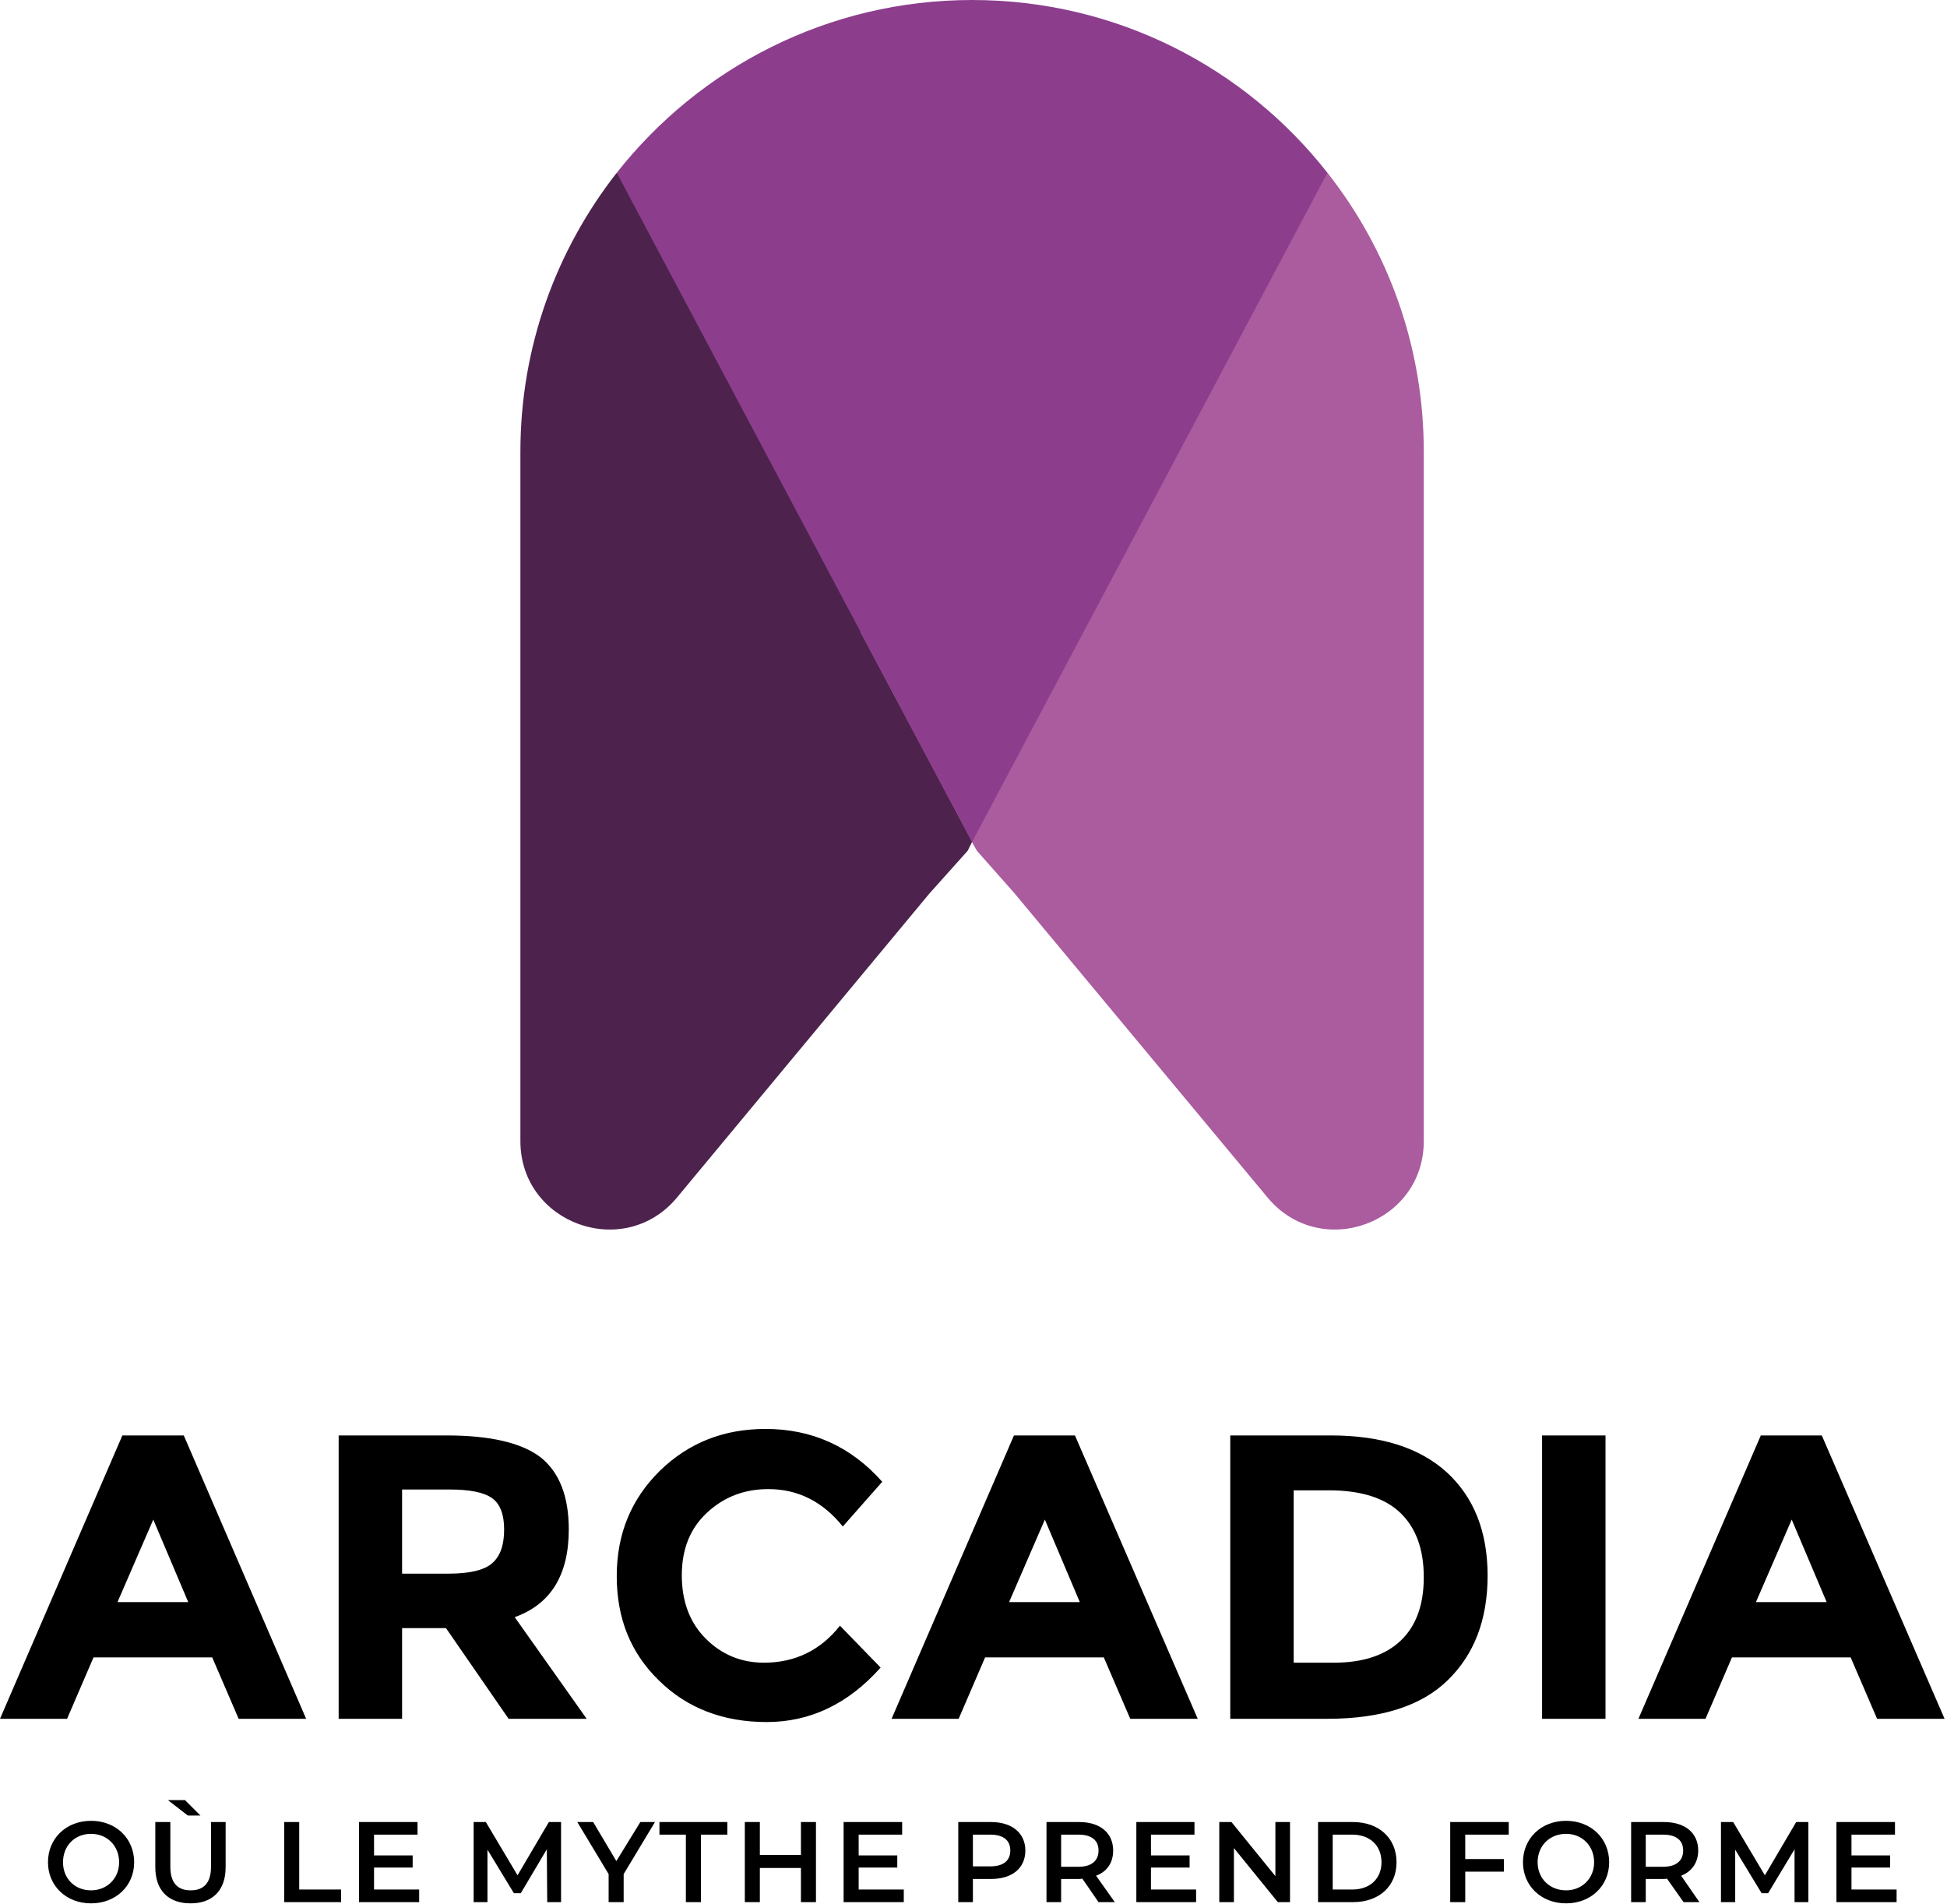
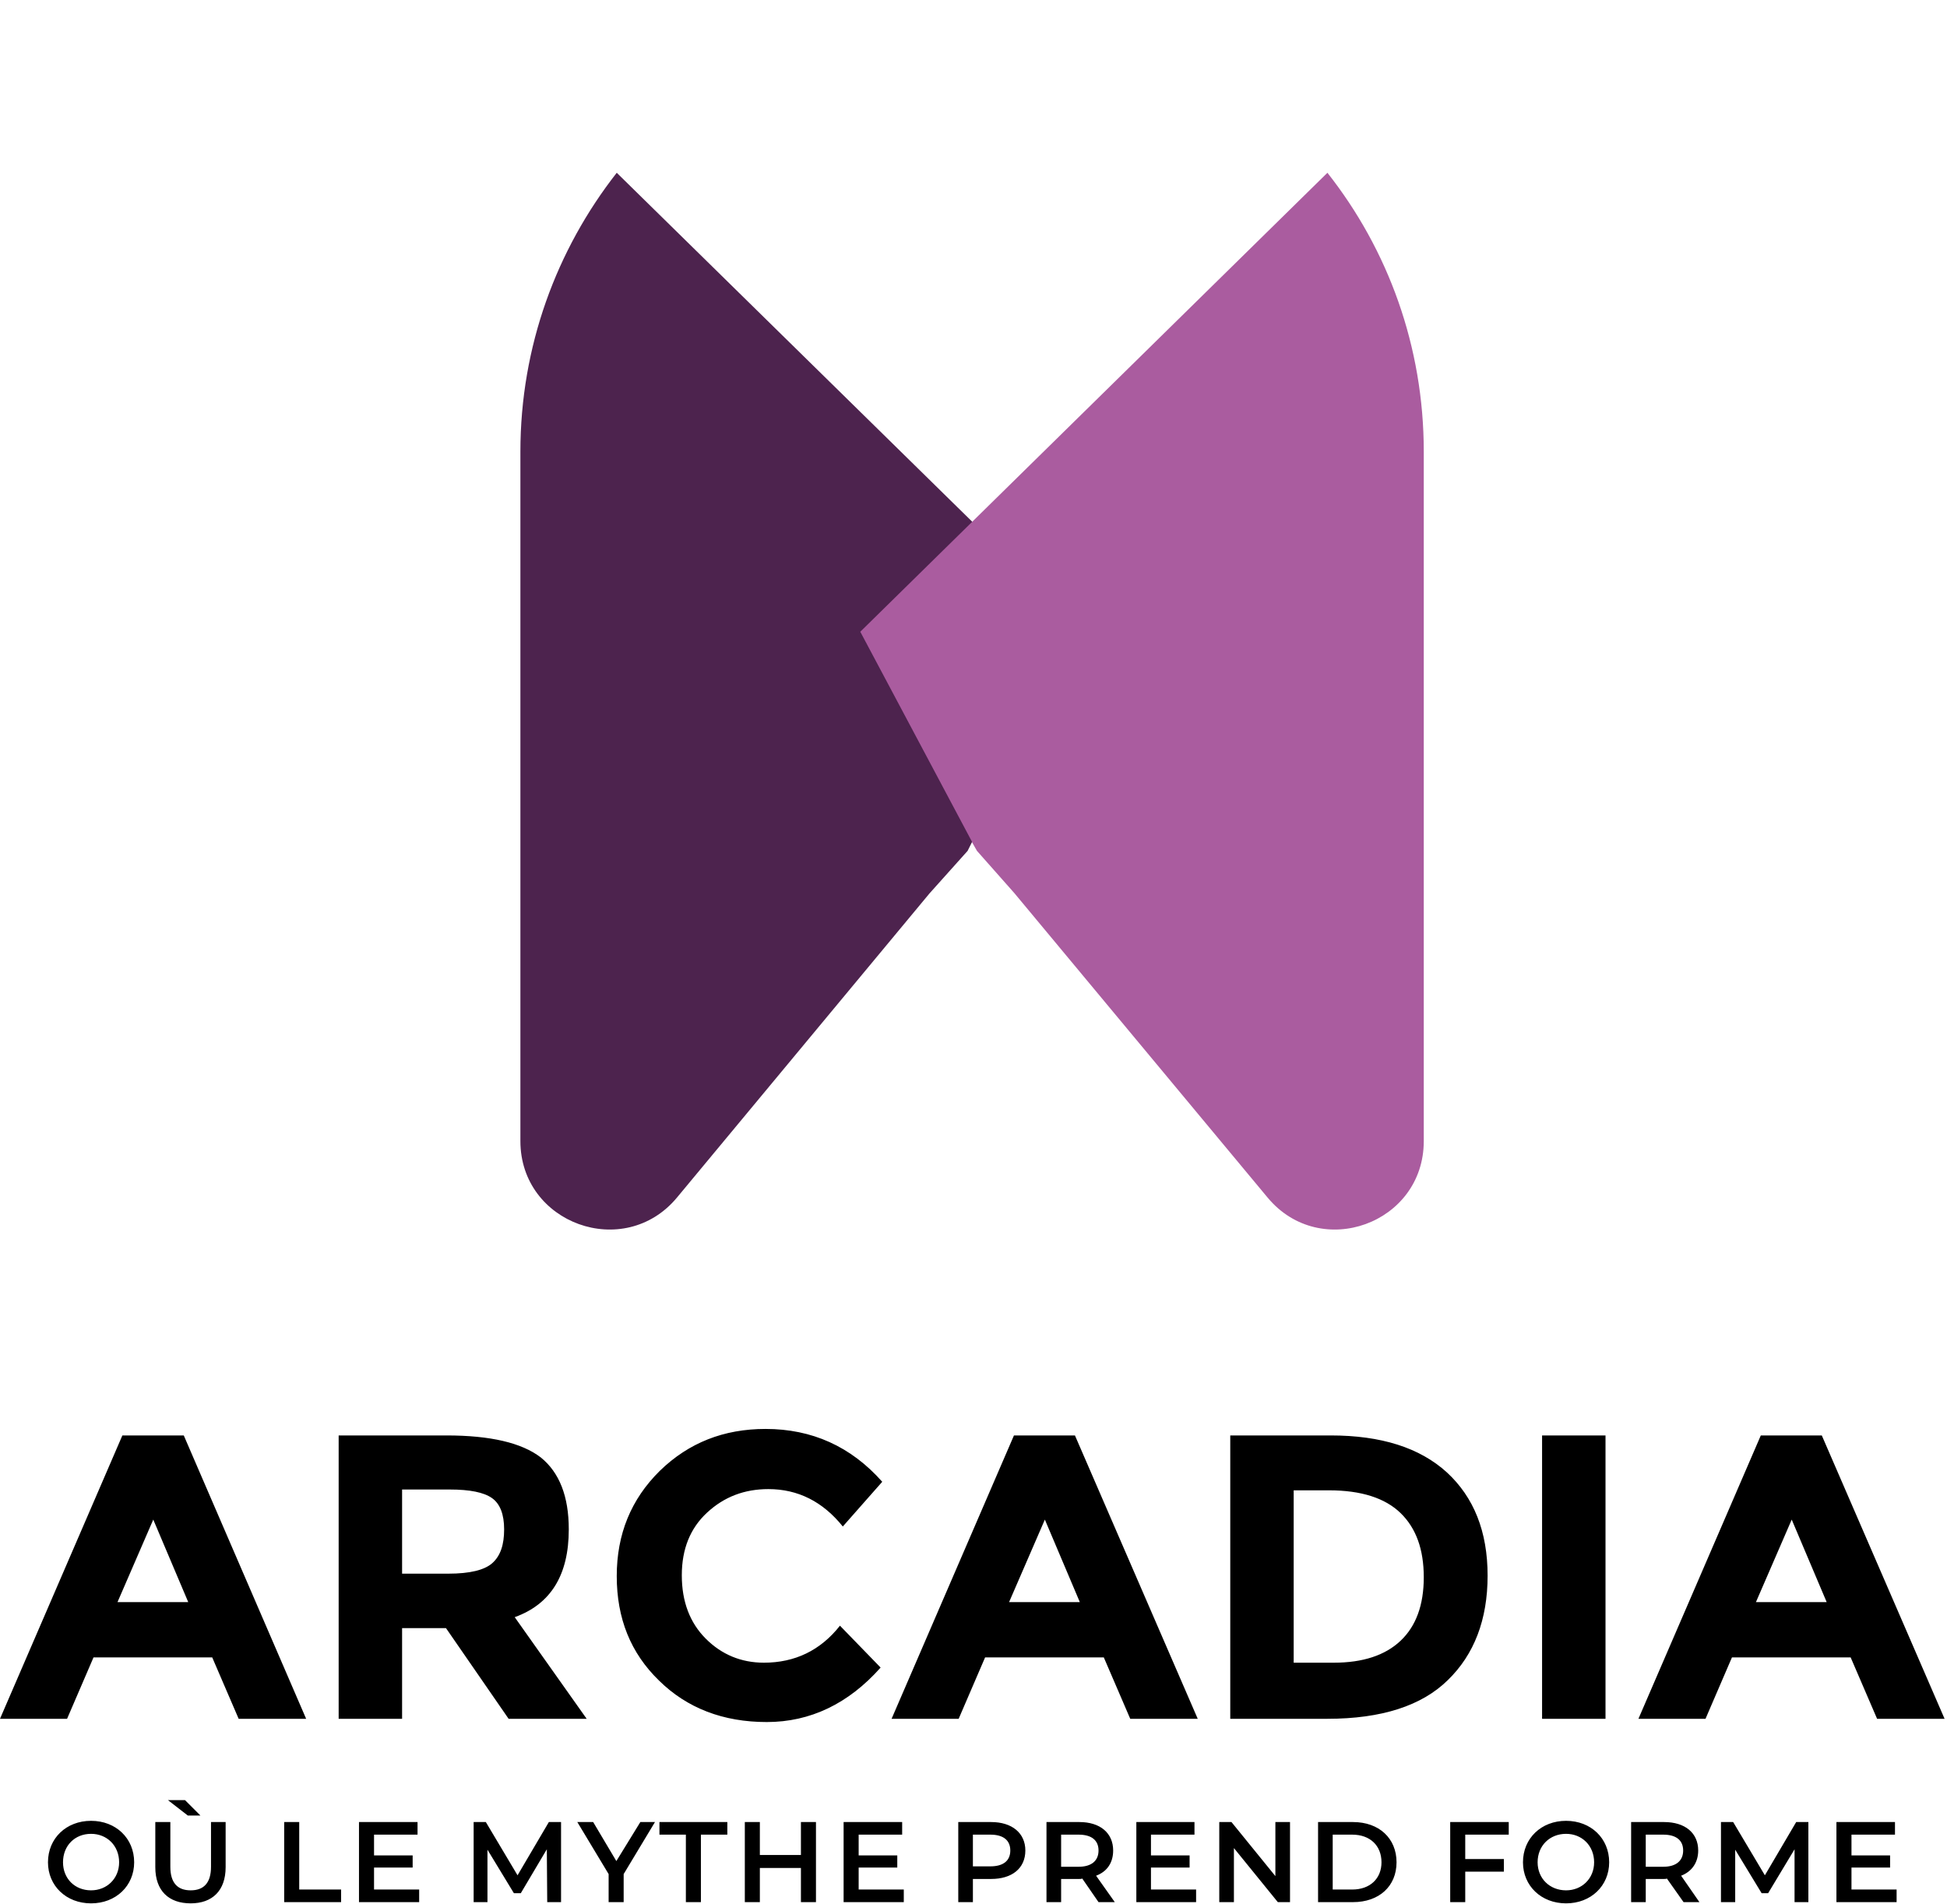
<svg xmlns="http://www.w3.org/2000/svg" width="181" height="177" viewBox="0 0 181 177" fill="none">
  <path d="M14.249 141.279L10.923 148.951H17.499L14.249 141.279ZM8.466 176.958C10.772 176.958 12.472 175.332 12.472 173.14C12.472 170.91 10.772 169.285 8.466 169.285C6.161 169.285 4.46 170.91 4.46 173.14C4.46 175.332 6.161 176.958 8.466 176.958ZM8.466 175.748C6.954 175.748 5.858 174.652 5.858 173.14C5.858 171.591 6.954 170.495 8.466 170.495C9.94 170.495 11.074 171.591 11.074 173.14C11.074 174.652 9.94 175.748 8.466 175.748ZM17.461 168.794H18.633L17.197 167.358H15.609L17.461 168.794ZM17.726 176.958C19.729 176.958 20.976 175.786 20.976 173.594V169.399H19.616V173.556C19.616 175.068 18.935 175.748 17.726 175.748C16.517 175.748 15.836 175.068 15.836 173.556V169.399H14.438V173.594C14.438 175.786 15.685 176.958 17.726 176.958ZM26.419 176.844H31.71V175.673H27.817V169.399H26.419V176.844ZM34.772 175.673V173.632H38.362V172.498H34.772V170.57H38.816V169.399H33.373V176.844H38.967V175.673H34.772ZM52.157 176.844V169.399H51.024L48.113 174.35L45.165 169.399H44.032V176.844H45.316V171.969L47.773 176.013H48.416L50.835 171.931L50.872 176.844H52.157ZM60.888 169.399H59.528L57.298 173.027L55.143 169.399H53.669L56.58 174.236V176.844H57.978V174.236L60.888 169.399ZM63.761 176.844H65.159V170.57H67.616V169.399H61.304V170.57H63.761V176.844ZM74.457 169.399V172.46H70.639V169.399H69.241V176.844H70.639V173.669H74.457V176.844H75.855V169.399H74.457ZM79.824 175.673V173.632H83.414V172.498H79.824V170.57H83.868V169.399H78.425V176.844H84.019V175.673H79.824ZM92.145 169.399H89.084V176.844H90.444V174.69H92.145C94.072 174.69 95.32 173.707 95.32 172.044C95.32 170.419 94.072 169.399 92.145 169.399ZM92.069 173.518H90.444V170.57H92.069C93.279 170.57 93.921 171.099 93.921 172.044C93.921 172.989 93.279 173.518 92.069 173.518ZM103.635 176.844L101.896 174.388C102.917 174.01 103.483 173.178 103.483 172.044C103.483 170.419 102.274 169.399 100.346 169.399H97.285V176.844H98.646V174.69H100.346C100.422 174.69 100.535 174.69 100.611 174.652L102.123 176.844H103.635ZM102.123 172.044C102.123 172.989 101.48 173.556 100.271 173.556H98.646V170.57H100.271C101.48 170.57 102.123 171.099 102.123 172.044ZM106.998 175.673V173.632H110.589V172.498H106.998V170.57H111.043V169.399H105.638V176.844H111.194V175.673H106.998ZM118.564 169.399V174.425L114.482 169.399H113.348V176.844H114.709V171.818L118.791 176.844H119.924V169.399H118.564ZM122.532 176.844H125.783C128.202 176.844 129.827 175.37 129.827 173.14C129.827 170.91 128.202 169.399 125.783 169.399H122.532V176.844ZM123.893 175.673V170.57H125.707C127.37 170.57 128.428 171.591 128.428 173.14C128.428 174.652 127.37 175.673 125.707 175.673H123.893ZM140.258 170.57V169.399H134.816V176.844H136.214V174.01H139.805V172.838H136.214V170.57H140.258ZM145.587 176.958C147.893 176.958 149.594 175.332 149.594 173.14C149.594 170.91 147.893 169.285 145.587 169.285C143.282 169.285 141.581 170.91 141.581 173.14C141.581 175.332 143.282 176.958 145.587 176.958ZM145.587 175.748C144.076 175.748 142.942 174.652 142.942 173.14C142.942 171.591 144.076 170.495 145.587 170.495C147.061 170.495 148.195 171.591 148.195 173.14C148.195 174.652 147.061 175.748 145.587 175.748ZM157.984 176.844L156.283 174.388C157.266 174.01 157.871 173.178 157.871 172.044C157.871 170.419 156.661 169.399 154.696 169.399H151.635V176.844H152.995V174.69H154.696C154.772 174.69 154.885 174.69 154.961 174.652L156.51 176.844H157.984ZM156.472 172.044C156.472 172.989 155.83 173.556 154.62 173.556H152.995V170.57H154.62C155.83 170.57 156.472 171.099 156.472 172.044ZM168.113 176.844V169.399H166.98L164.069 174.35L161.121 169.399H159.987V176.844H161.31V171.969L163.767 176.013H164.372L166.828 171.931V176.844H168.113ZM172.12 175.673V173.632H175.71V172.498H172.12V170.57H176.164V169.399H170.721V176.844H176.315V175.673H172.12ZM166.564 141.279L163.238 148.951H169.814L166.564 141.279ZM174.501 159.799L172.044 154.092H161.008L158.551 159.799H152.315L163.691 133.455H169.361L180.775 159.799H174.501ZM143.357 133.455H149.254V159.799H143.357V133.455ZM130.205 152.542C131.641 151.181 132.359 149.216 132.359 146.646C132.359 144.038 131.641 142.073 130.205 140.674C128.769 139.276 126.539 138.558 123.553 138.558H120.265V154.583H124.006C126.69 154.583 128.769 153.903 130.205 152.542ZM134.513 136.895C137.008 139.2 138.293 142.375 138.293 146.495C138.293 150.577 137.046 153.827 134.589 156.208C132.17 158.589 128.428 159.799 123.402 159.799H114.369V133.455H123.704C128.391 133.455 131.981 134.589 134.513 136.895ZM97.134 141.279L93.808 148.951H100.384L97.134 141.279ZM105.071 159.799L102.614 154.092H91.578L89.121 159.799H82.885L94.261 133.455H99.931L111.345 159.799H105.071ZM71.017 154.583C73.89 154.583 76.271 153.449 78.085 151.143L81.865 155.036C78.879 158.4 75.326 160.101 71.282 160.101C67.238 160.101 63.874 158.816 61.266 156.246C58.62 153.676 57.335 150.463 57.335 146.532C57.335 142.64 58.658 139.389 61.342 136.743C64.025 134.136 67.276 132.851 71.168 132.851C75.477 132.851 79.106 134.476 82.016 137.764L78.35 141.921C76.498 139.616 74.192 138.444 71.433 138.444C69.203 138.444 67.313 139.162 65.726 140.636C64.176 142.073 63.383 144 63.383 146.457C63.383 148.914 64.139 150.879 65.613 152.353C67.087 153.827 68.901 154.583 71.017 154.583ZM45.77 145.323C46.526 144.643 46.866 143.622 46.866 142.186C46.866 140.788 46.488 139.805 45.732 139.276C44.976 138.747 43.691 138.482 41.802 138.482H37.38V146.306H41.688C43.691 146.306 45.052 145.966 45.77 145.323ZM52.876 142.186C52.876 146.419 51.213 149.14 47.849 150.35L54.539 159.799H47.282L41.461 151.37H37.38V159.799H31.483V133.455H41.499C45.581 133.455 48.491 134.136 50.268 135.496C52.006 136.895 52.876 139.125 52.876 142.186ZM22.186 159.799L19.729 154.092H8.693L6.236 159.799H0L11.376 133.455H17.084L28.46 159.799H22.186Z" fill="black" />
-   <path d="M100.8 58.734L90.368 78.274L89.953 79.106L86.4 83.074L62.929 111.345C58.016 117.241 48.378 113.764 48.378 106.091V41.99C48.378 32.202 51.742 23.206 57.335 16.063L100.8 58.734Z" fill="#4D234E" />
+   <path d="M100.8 58.734L90.368 78.274L89.953 79.106L86.4 83.074L62.929 111.345C58.016 117.241 48.378 113.764 48.378 106.091V41.99C48.378 32.202 51.742 23.206 57.335 16.063Z" fill="#4D234E" />
  <path d="M132.359 41.99V106.091C132.359 113.764 122.759 117.241 117.845 111.345L94.299 83.036L90.822 79.106L90.368 78.312V78.274L79.975 58.734L123.401 16.063C129.033 23.206 132.359 32.202 132.359 41.99Z" fill="#AA5C9F" />
-   <path d="M123.402 16.063L90.369 78.274L57.336 16.063C65.046 6.274 76.99 0 90.369 0C103.786 0 115.73 6.274 123.402 16.063Z" fill="#8C3E8D" />
</svg>